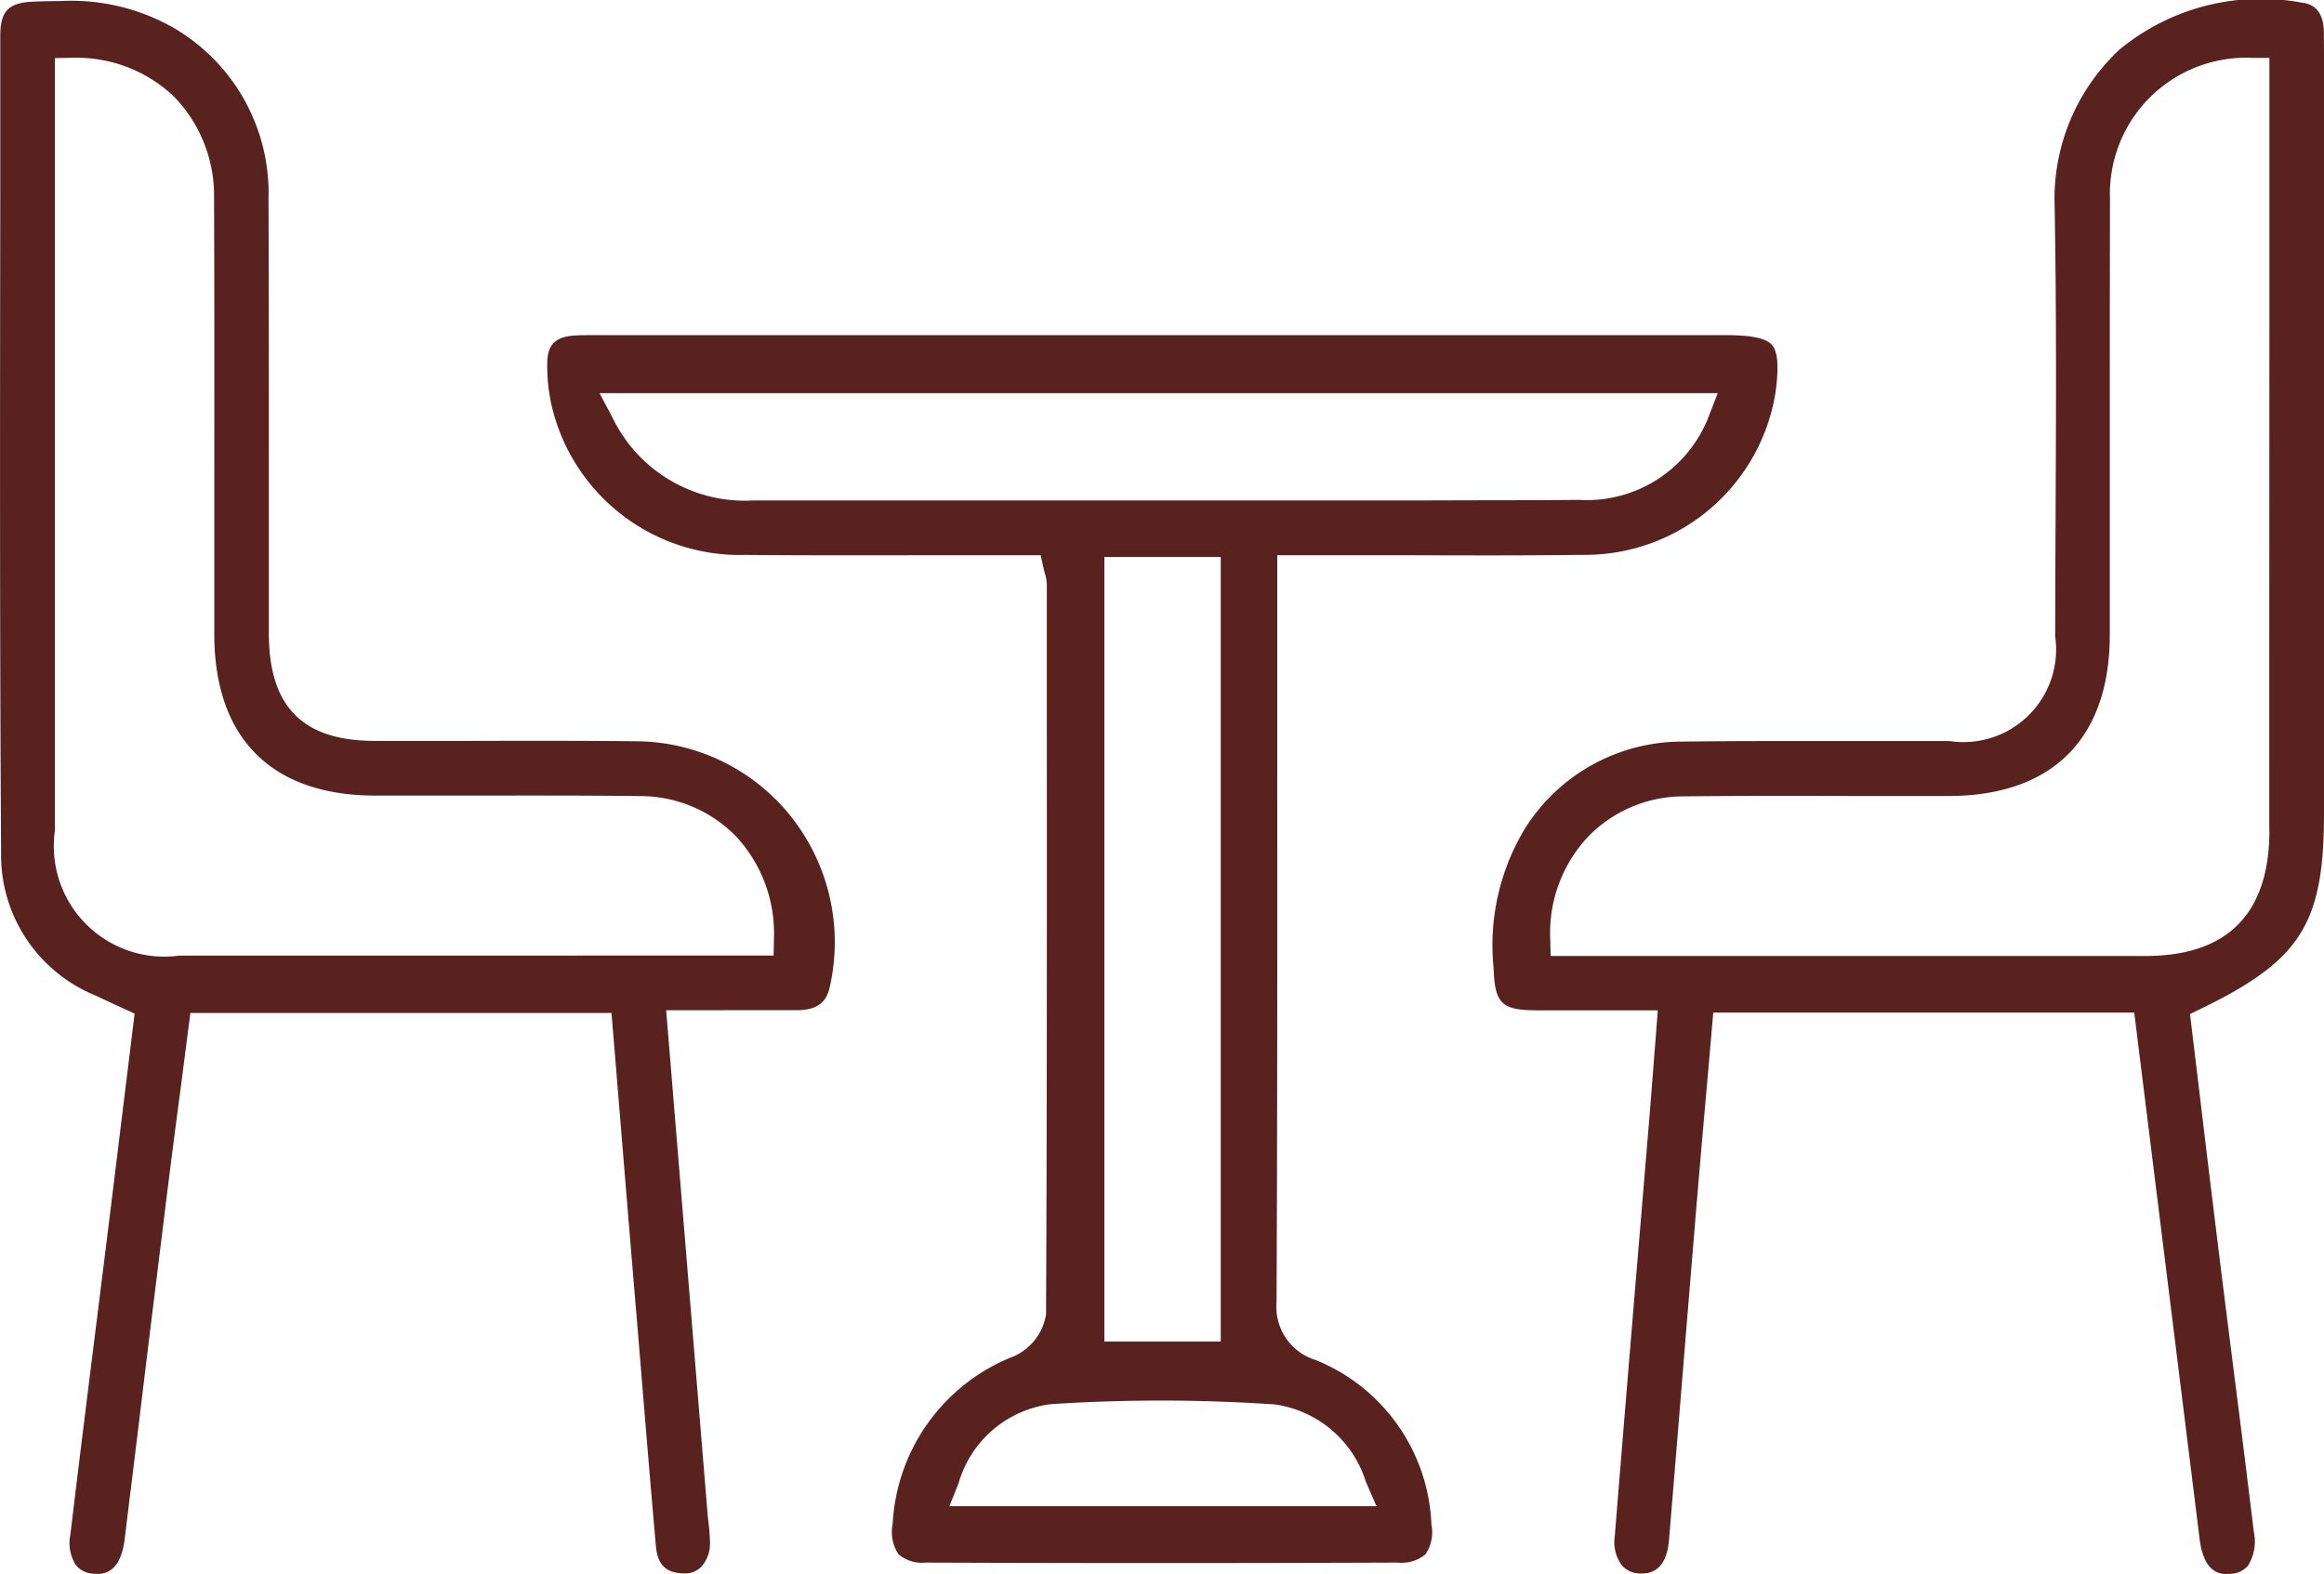
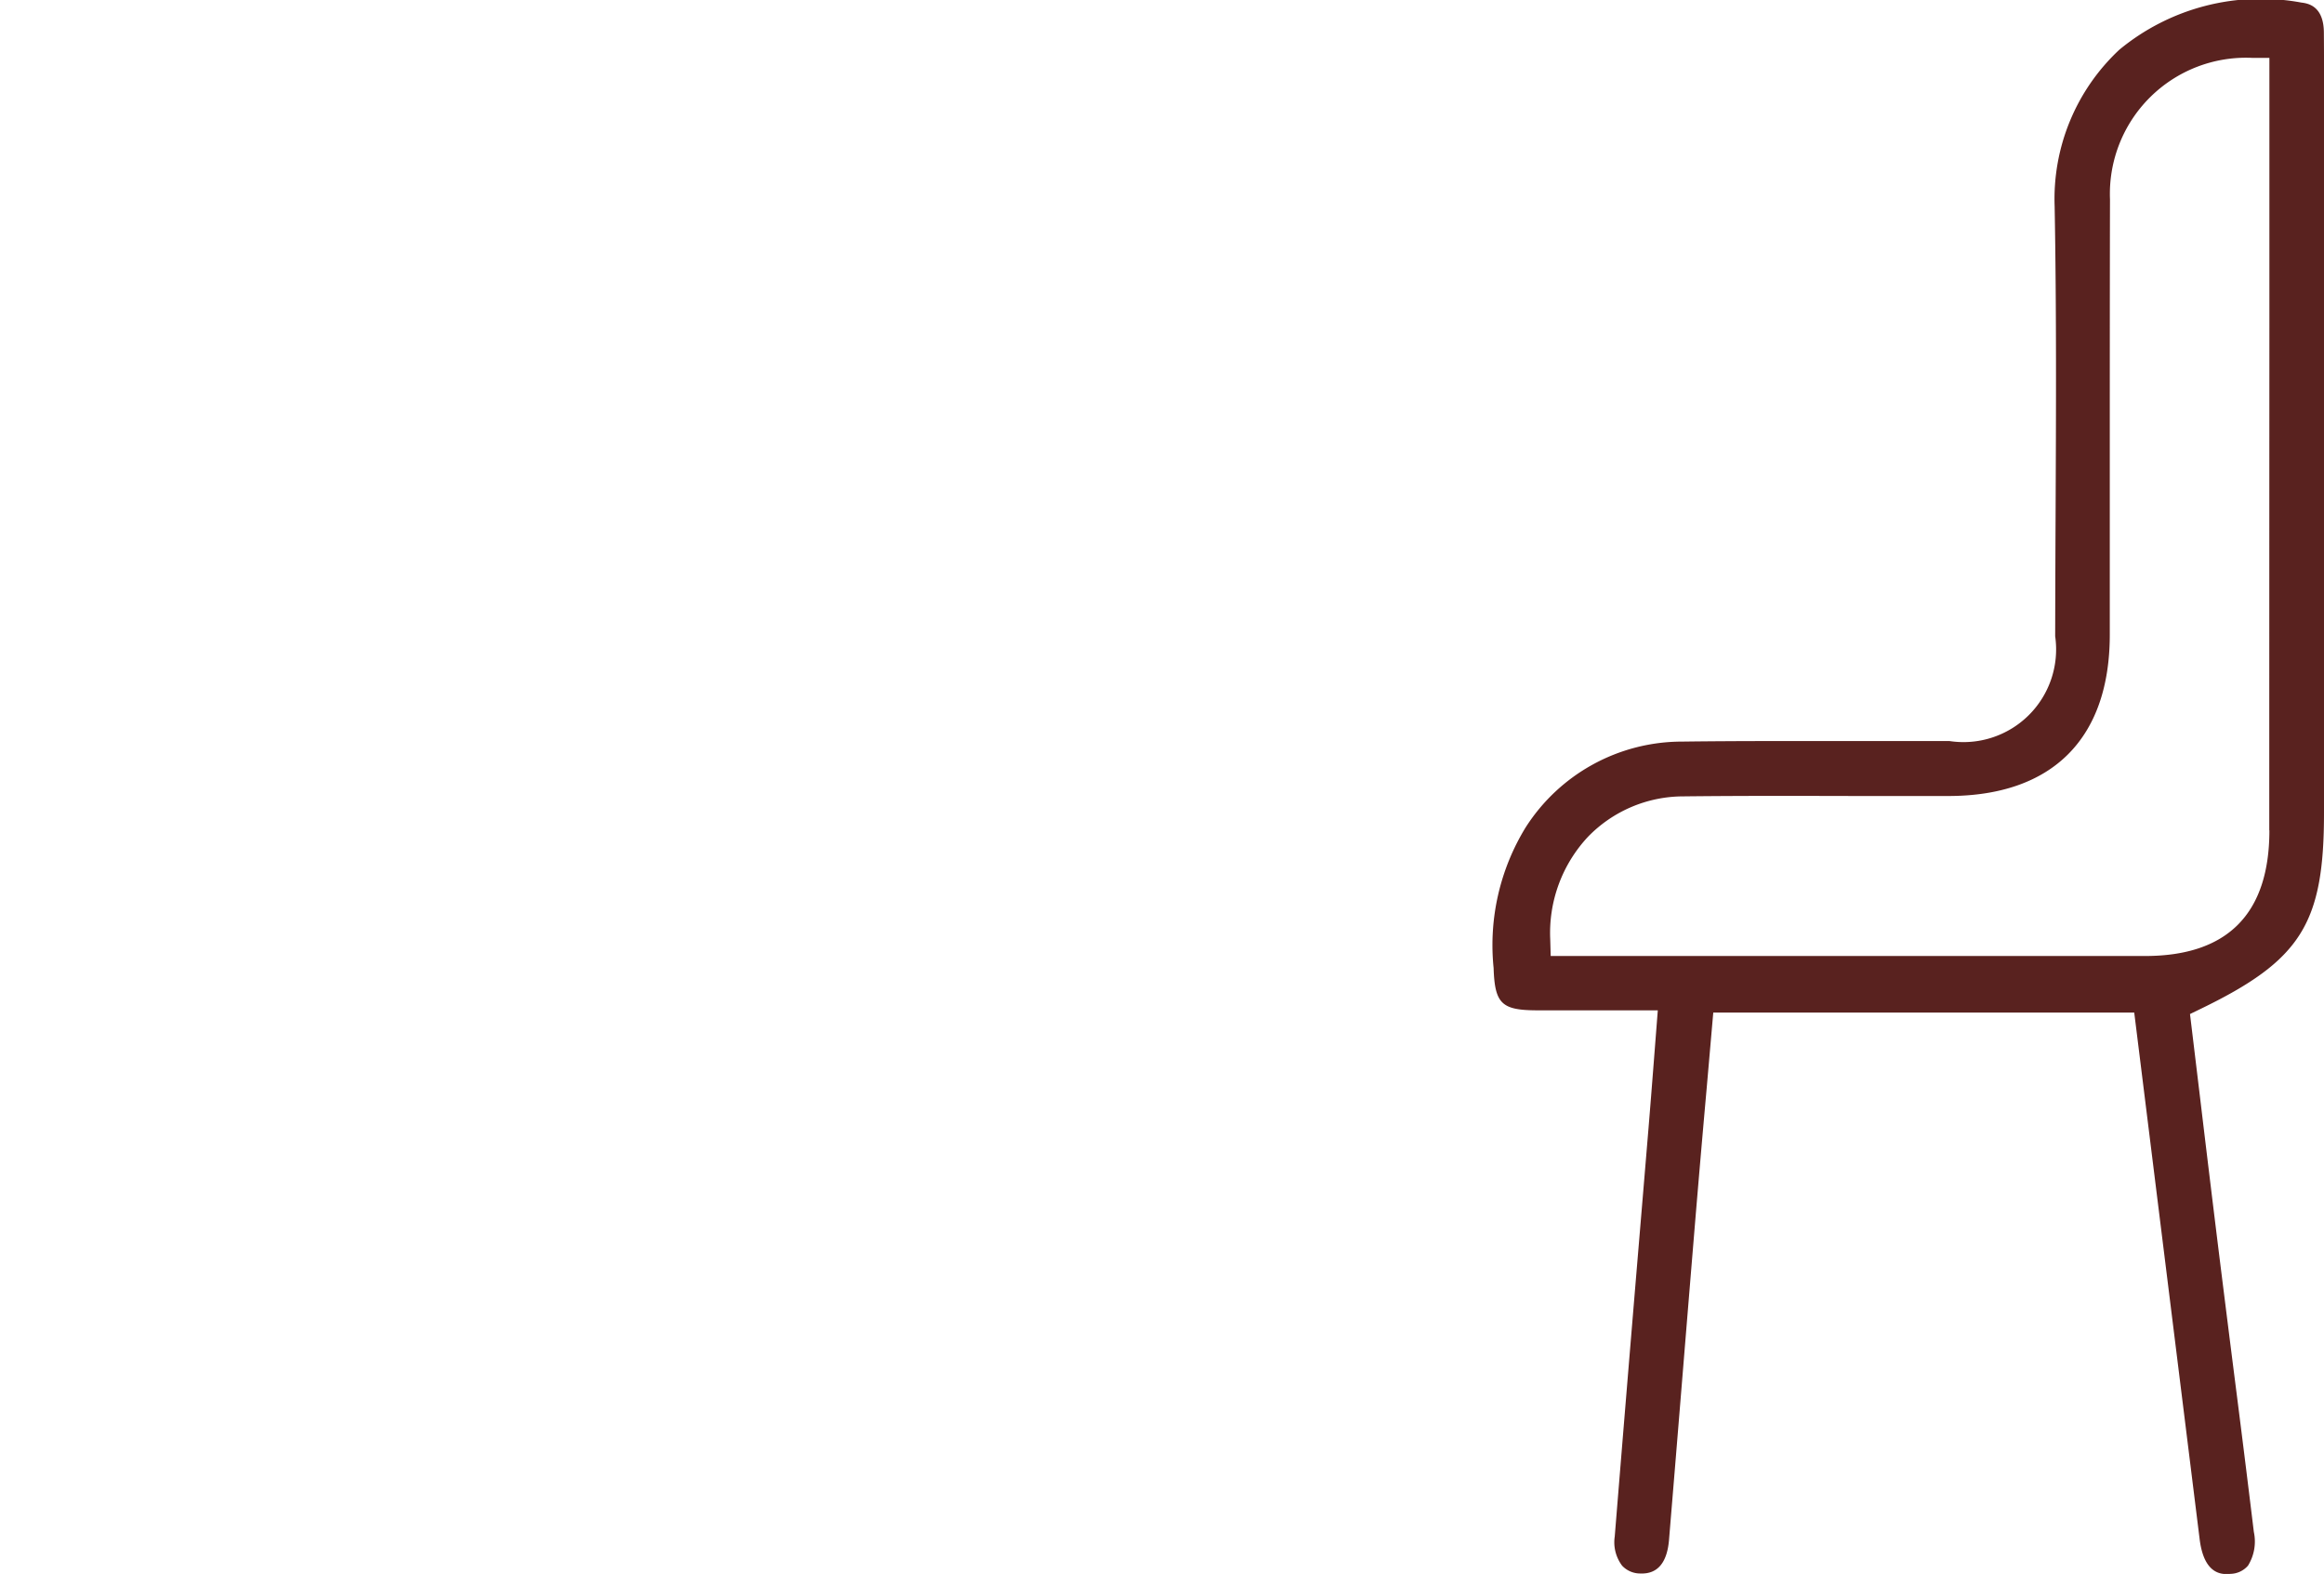
<svg xmlns="http://www.w3.org/2000/svg" width="56.349" height="38.158" viewBox="0 0 56.349 38.158">
  <g id="Grupo_143" data-name="Grupo 143" transform="translate(-545.321 308.996)">
-     <path id="Trazado_287" data-name="Trazado 287" d="M635.4-263.875a4.677,4.677,0,0,0,4.7-3.928c.086-.626.06-.994-.084-1.159s-.494-.238-1.108-.239H611.449c-.165,0-.32,0-.472.009-.464.032-.654.227-.657.672a4.4,4.4,0,0,0,.109,1.039,4.686,4.686,0,0,0,4.694,3.608c1.567.014,3.169.01,4.718.007q1.053,0,2.116,0h.326l.072.319c.012.055.024.1.034.135a.985.985,0,0,1,.044.263v1.641c0,5.259.007,10.7-.019,16.044a1.341,1.341,0,0,1-.775,1.017,4.619,4.619,0,0,0-2.944,4.067.973.973,0,0,0,.143.737.877.877,0,0,0,.654.2c3.714.015,7.568.015,11.455,0a.9.9,0,0,0,.666-.2.957.957,0,0,0,.145-.724,4.492,4.492,0,0,0-2.8-3.985,1.347,1.347,0,0,1-.955-1.409c.02-4.375.019-8.823.017-13.125v-4.979h1.349c.627,0,1.239,0,1.859,0C632.594-263.861,634.008-263.856,635.4-263.875Zm-5.222,22.494.248.571H620.07l.224-.56a2.674,2.674,0,0,1,2.236-1.914,40.822,40.822,0,0,1,5.435.007A2.709,2.709,0,0,1,630.175-241.381Zm-6.35-3.422v-19.02h2.822v19.02Zm7.686-20.391-1.6,0h-4.079q-5.248,0-10.5,0h-.011a3.562,3.562,0,0,1-3.418-2l-.318-.6H638.7l-.215.555a3.169,3.169,0,0,1-3.148,2.032c-.74.007-1.487.009-2.228.009Z" transform="translate(-51.73 -31.67)" fill="#59221f" />
-     <path id="Trazado_288" data-name="Trazado 288" d="M564.655-284.4c.585,0,.726-.3.783-.555a4.9,4.9,0,0,0-.933-4.133,4.832,4.832,0,0,0-3.753-1.831c-1.346-.015-2.716-.012-4.042-.009q-1.148,0-2.3,0c-1.753,0-2.569-.832-2.57-2.606q0-1.787,0-3.575c0-2.291,0-4.66-.008-6.989a4.633,4.633,0,0,0-2.3-4.116,5.01,5.01,0,0,0-2.755-.65c-.211,0-.42.005-.628.013-.621.022-.82.223-.821.826l0,3.694c-.007,5.288-.014,10.757.019,16.134a3.675,3.675,0,0,0,2.288,3.441c.147.072.3.14.45.21l.5.23-.211,1.717c-.125,1.016-.247,2.019-.371,3.021q-.153,1.237-.308,2.475c-.222,1.776-.452,3.613-.668,5.42a1,1,0,0,0,.139.745.589.589,0,0,0,.424.2c.16.014.644.059.753-.831l.331-2.7q.3-2.484.61-4.968.2-1.646.42-3.287l.233-1.809h10.211l.221,2.688c.133,1.617.265,3.22.4,4.823l.094,1.133c.117,1.427.235,2.853.361,4.279.041.461.247.66.689.665a.553.553,0,0,0,.409-.157.843.843,0,0,0,.213-.609,4.3,4.3,0,0,0-.035-.46c-.01-.09-.02-.18-.027-.27l-1-12.158h1.306C563.422-284.4,564.038-284.4,564.655-284.4Zm-5.624-1.323q-4.336,0-8.672,0h-.685a2.681,2.681,0,0,1-3.023-3.026q0-6.417,0-12.833v-5.9l.4-.006a3.427,3.427,0,0,1,2.48.931,3.447,3.447,0,0,1,.98,2.477c.01,2.292.008,4.622.006,6.875q0,1.843,0,3.686c0,2.523,1.386,3.914,3.9,3.917q1.063,0,2.124,0c1.407,0,2.862-.006,4.294.012a3.253,3.253,0,0,1,2.322.966,3.45,3.45,0,0,1,.929,2.5l-.007.4Z" transform="translate(0 -0.106)" fill="#59221f" />
    <path id="Trazado_289" data-name="Trazado 289" d="M742.824-308.195c0-.67-.4-.72-.547-.739a5.388,5.388,0,0,0-4.412,1.143,4.947,4.947,0,0,0-1.569,3.8c.046,2.508.034,5.056.023,7.521q-.007,1.45-.01,2.9a2.247,2.247,0,0,1-2.561,2.54c-.753,0-1.5,0-2.257,0-1.388,0-2.823-.005-4.233.013a4.5,4.5,0,0,0-3.788,2.08,5.461,5.461,0,0,0-.777,3.41c.028.856.191,1.019,1.024,1.025.573,0,1.146,0,1.727,0h1.23l-.1,1.287c-.042.541-.082,1.048-.124,1.555q-.126,1.514-.253,3.029-.288,3.442-.567,6.885a.943.943,0,0,0,.178.707.6.6,0,0,0,.448.19c.411.016.644-.261.69-.815q.151-1.824.3-3.648.159-1.951.32-3.9.141-1.7.293-3.4l.16-1.835h10.207l1.586,12.767c.111.893.573.855.748.84a.578.578,0,0,0,.425-.2,1.109,1.109,0,0,0,.141-.816q-.233-1.92-.479-3.838-.18-1.42-.357-2.841-.239-1.933-.469-3.86l-.243-2.017.262-.127c2.429-1.178,2.987-2.065,2.987-4.747V-306.57C742.828-307.112,742.829-307.653,742.824-308.195Zm-1.321,19.33c0,2.02-1.013,3.044-3.009,3.046h-2.5q-3.471,0-6.943,0l-4.974,0-.011-.4a3.412,3.412,0,0,1,.918-2.493,3.225,3.225,0,0,1,2.314-.977c1.385-.016,2.792-.012,4.153-.009q1.133,0,2.266,0c2.523,0,3.914-1.392,3.916-3.906q0-1.9,0-3.8c0-2.216,0-4.507.005-6.761a3.3,3.3,0,0,1,3.446-3.428h.419v6.542Q741.5-294.958,741.5-288.865Z" transform="translate(-141.157)" fill="#59221f" />
  </g>
</svg>